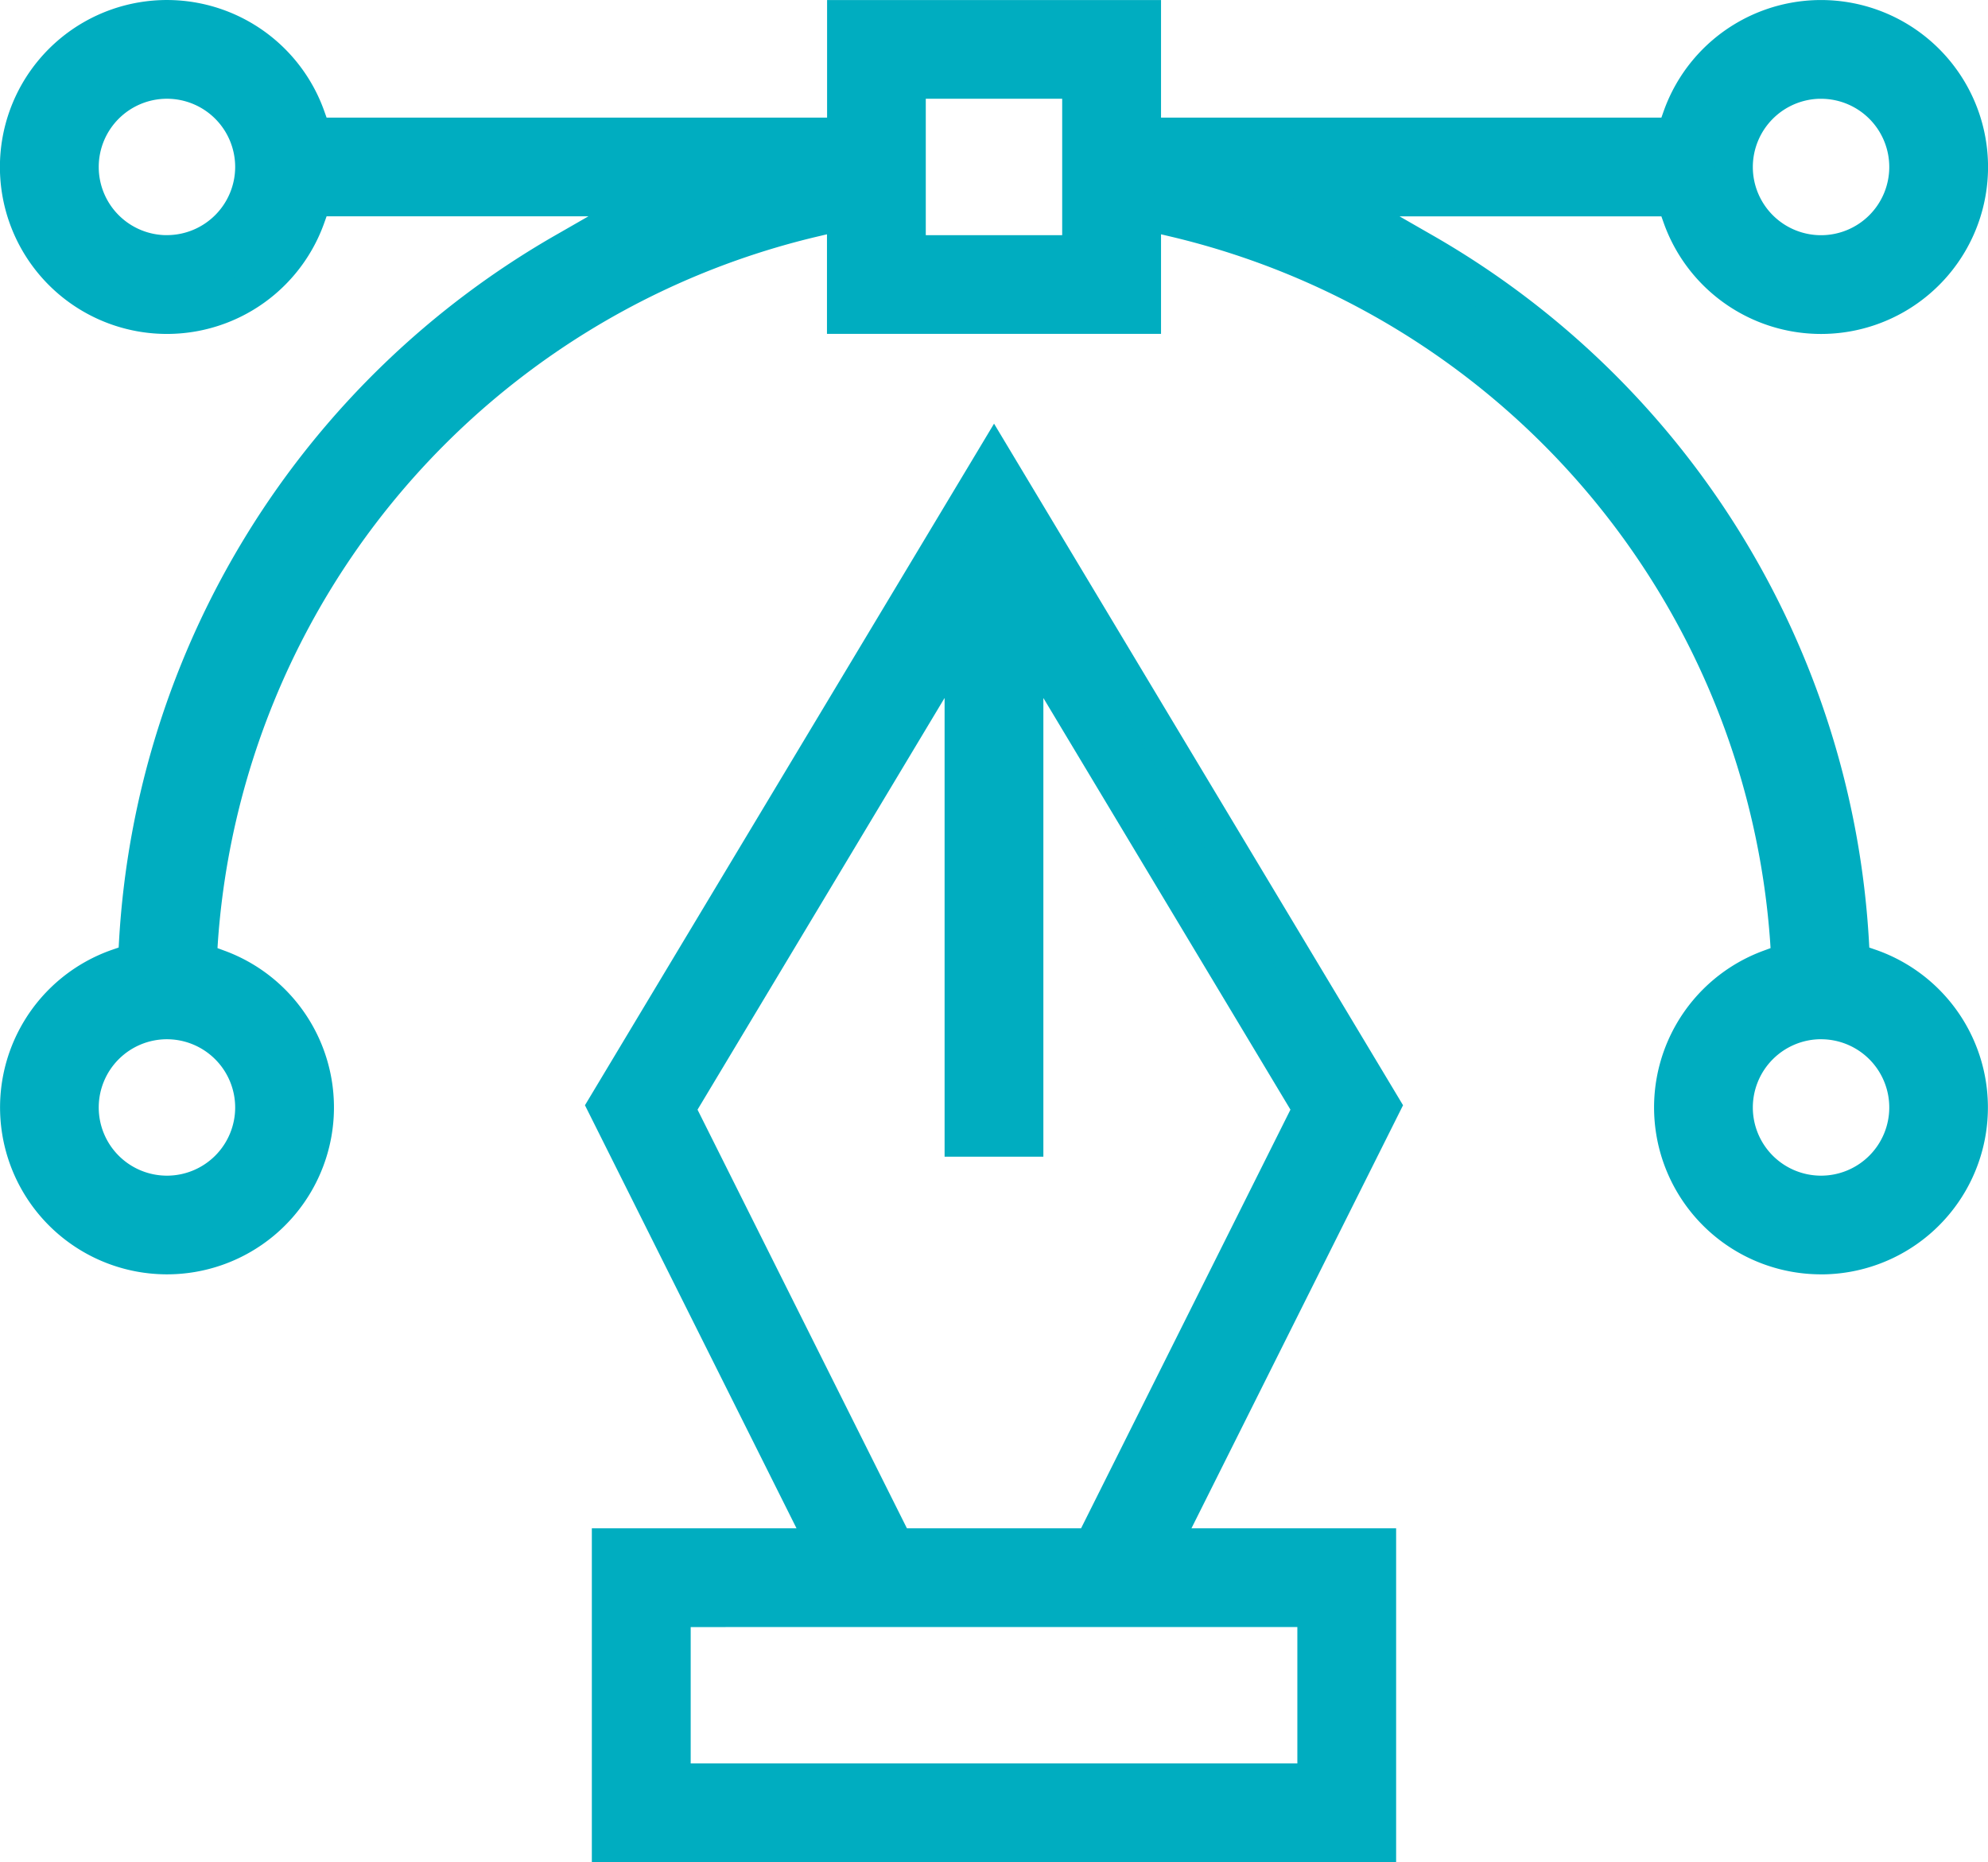
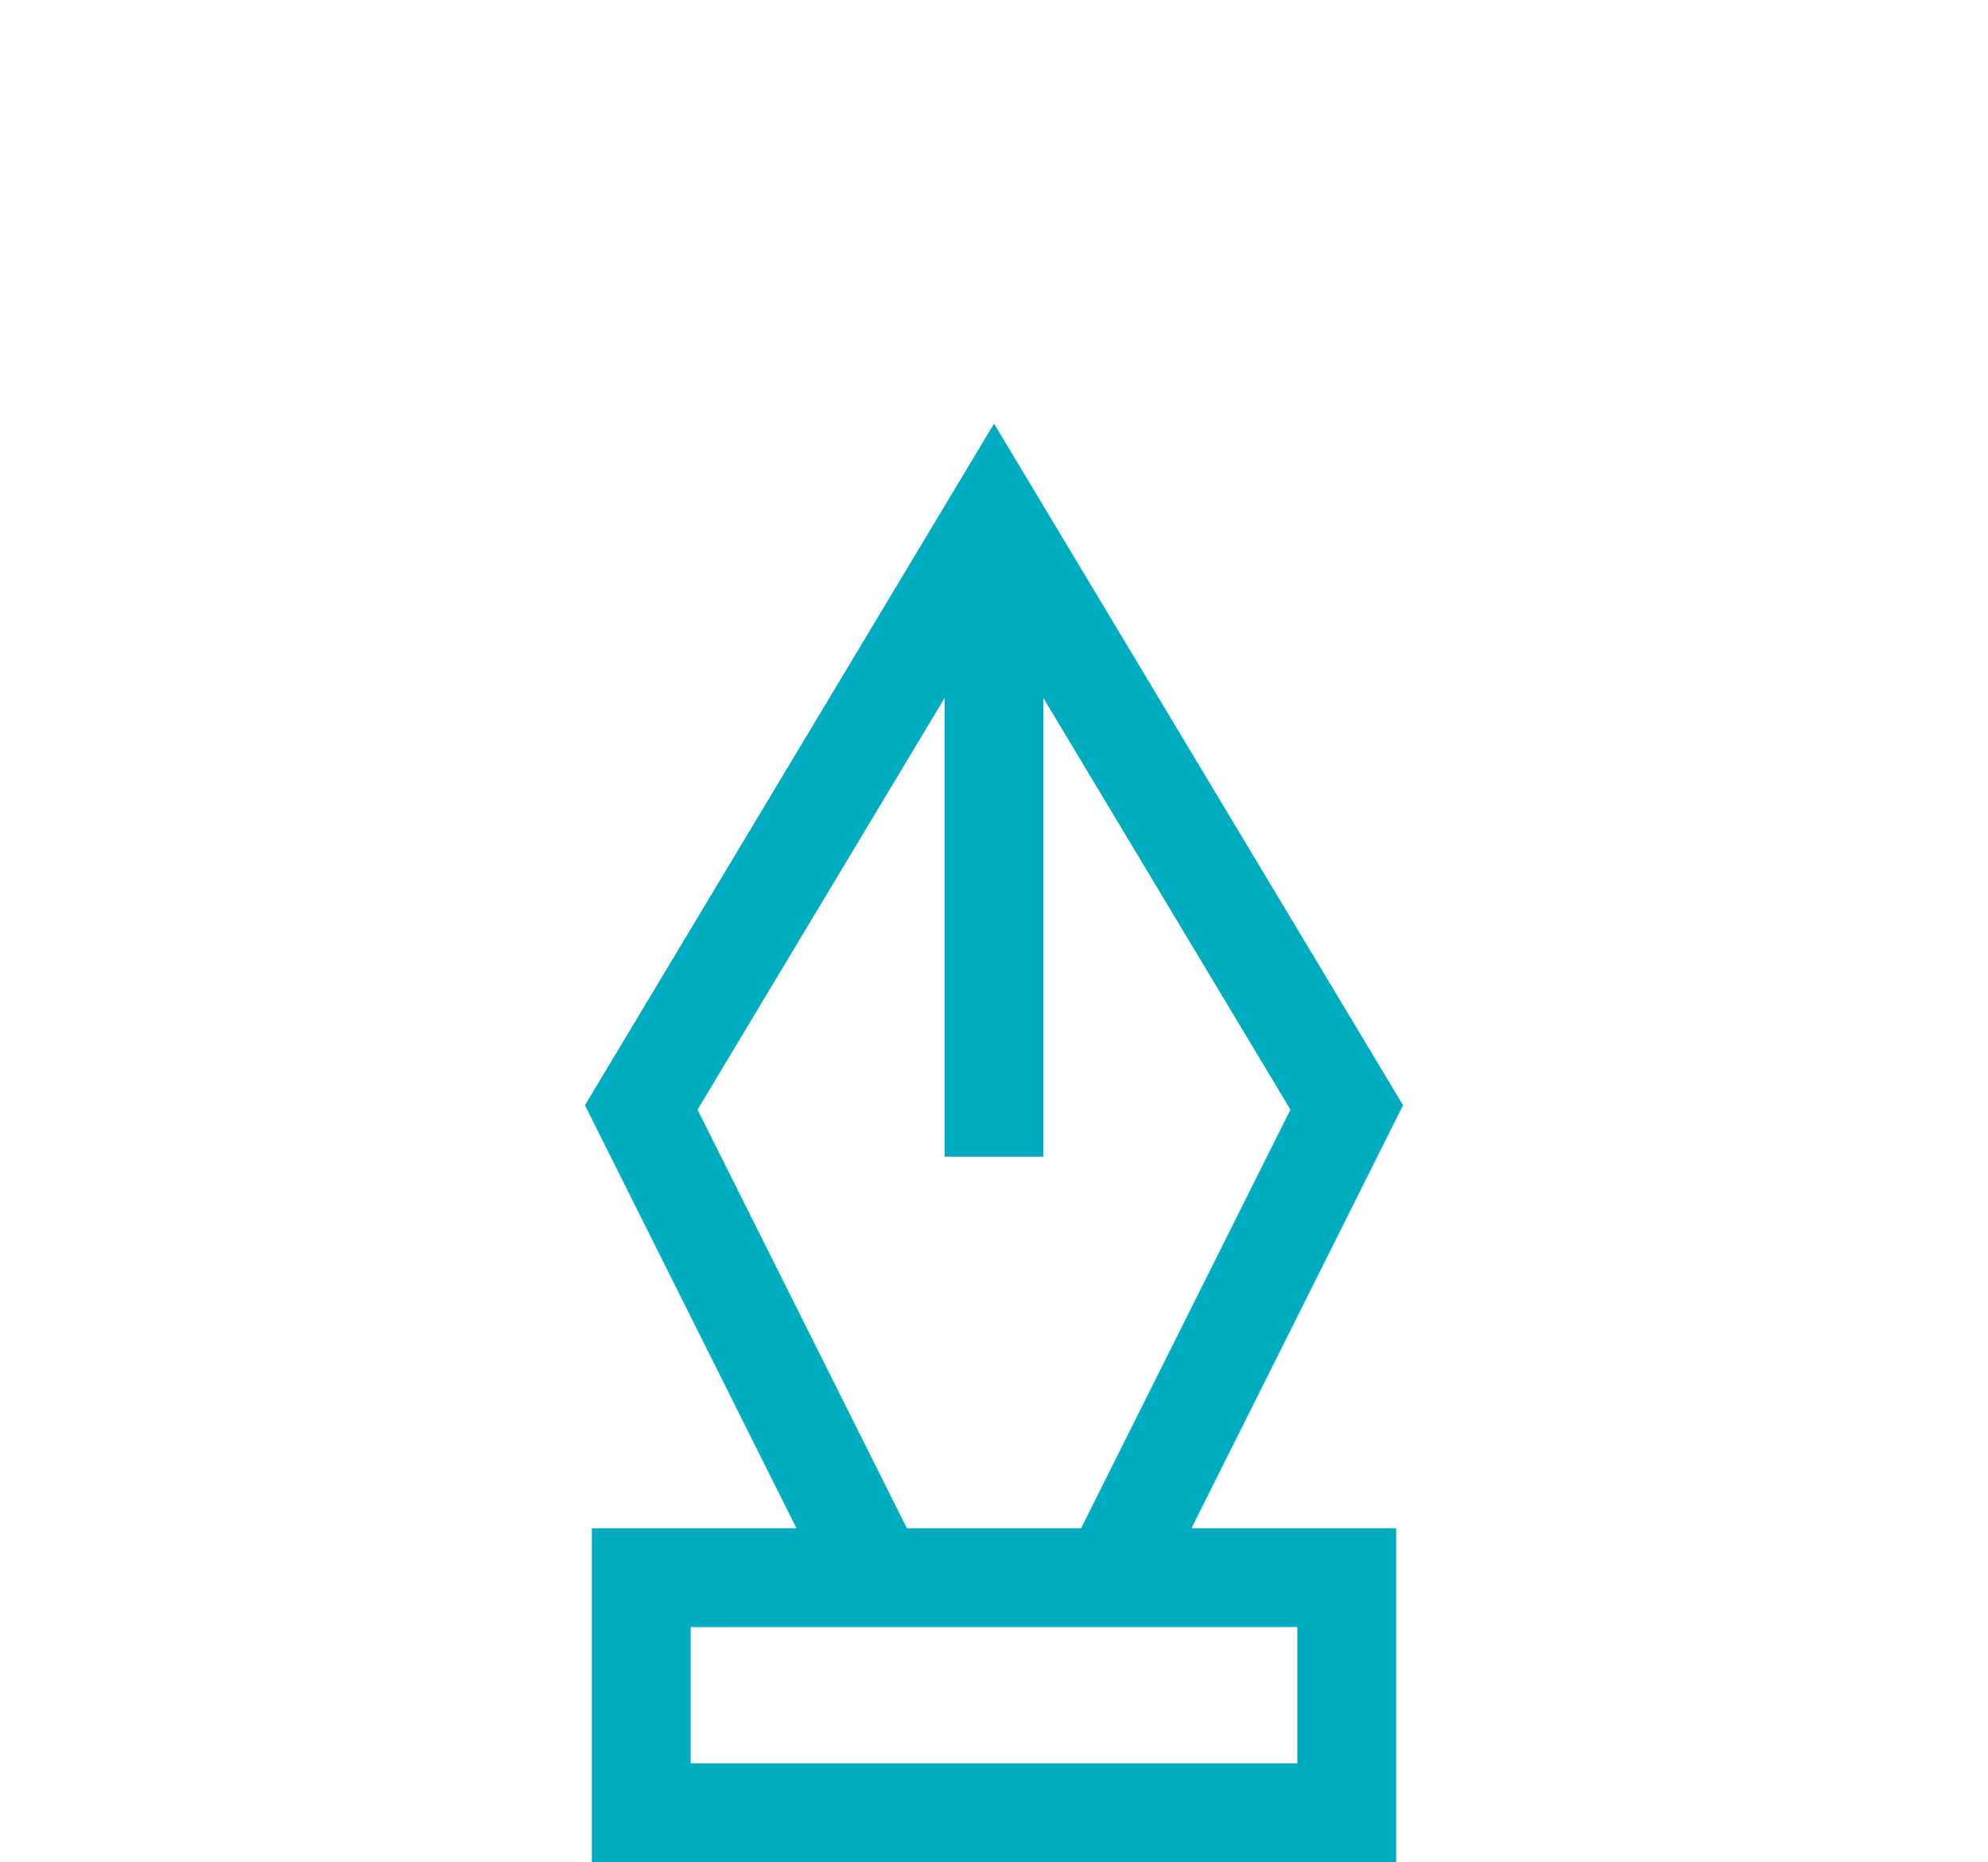
<svg xmlns="http://www.w3.org/2000/svg" width="52.834" height="49.499" viewBox="0 0 52.834 49.499">
  <g transform="translate(-449.044 -626.525)">
-     <path d="M497.44,659.9a3.937,3.937,0,0,0,1.279-7.66l-.476-.164-.028-.5a22.641,22.641,0,0,0-11.413-18.4l-2.438-1.4h9.187l.177.5a3.938,3.938,0,1,0,0-2.624l-.177.5H479.4v-3.125h-7.875v3.125H457.371l-.178-.5a3.938,3.938,0,1,0,0,2.623l.178-.5h9.186l-2.438,1.4a22.648,22.648,0,0,0-11.413,18.4l-.028.5-.476.164a3.937,3.937,0,1,0,2.626.023l-.526-.194.035-.558A21.269,21.269,0,0,1,470.6,632.339l.922-.218V634.9H479.4v-2.779l.922.218a21.267,21.267,0,0,1,16.264,19.171l.036.558-.527.194a3.937,3.937,0,0,0,1.347,7.637Zm0-31.249a2.313,2.313,0,1,1-2.312,2.313A2.316,2.316,0,0,1,497.44,628.65Zm-43.958,4.625a2.313,2.313,0,1,1,2.312-2.312A2.315,2.315,0,0,1,453.482,633.275Zm2.312,22.687a2.313,2.313,0,1,1-2.312-2.313A2.315,2.315,0,0,1,455.794,655.962Zm21.979-22.687h-4.625V628.65h4.625Zm19.667,20.374a2.313,2.313,0,1,1-2.312,2.313A2.316,2.316,0,0,1,497.44,653.649Z" fill="#00adc0" stroke="#00adc0" stroke-width="1" />
    <path d="M465.16,655.926l5.861,11.723h-5.748v7.875h20.375v-7.875H479.9l5.862-11.723-10.3-17.168Zm18.863,13.348V673.9H466.9v-4.625Zm-7.75-26L483.91,656l-.062.122-5.764,11.528h-5.246L467.012,656l7.636-12.728v13.5h1.625Z" fill="#00adc0" stroke="#00adc0" stroke-width="1" />
  </g>
</svg>